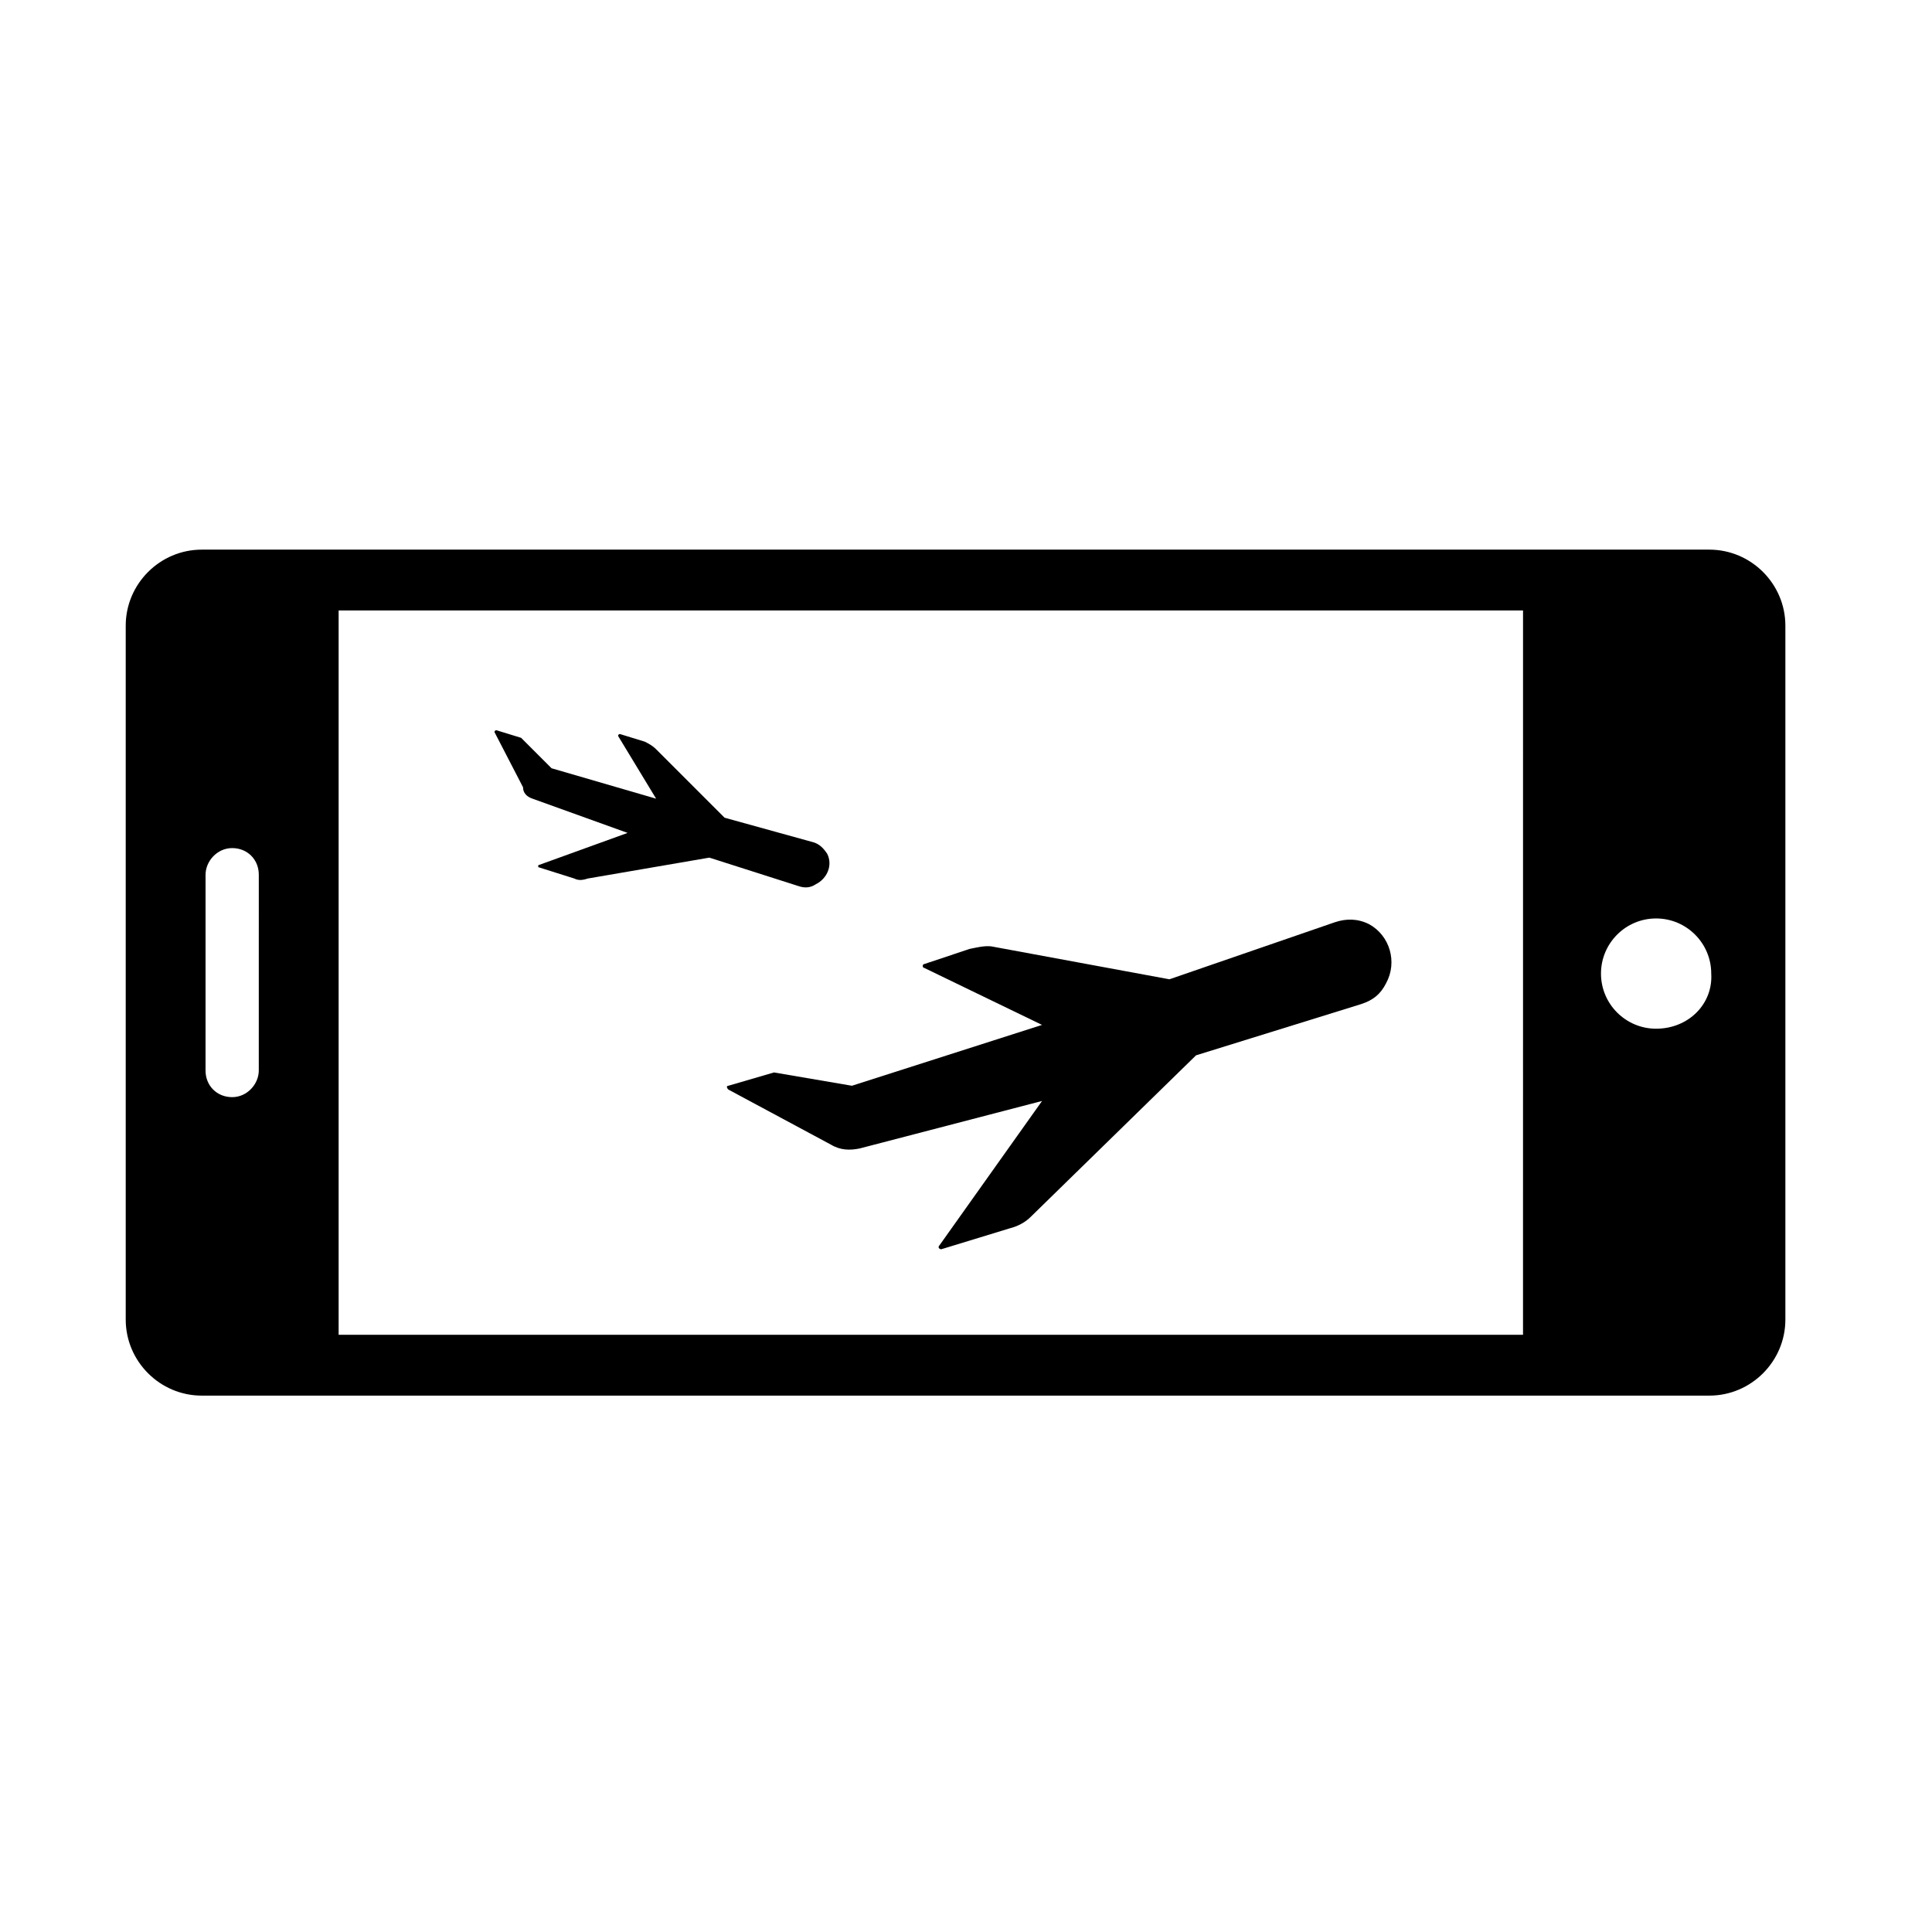
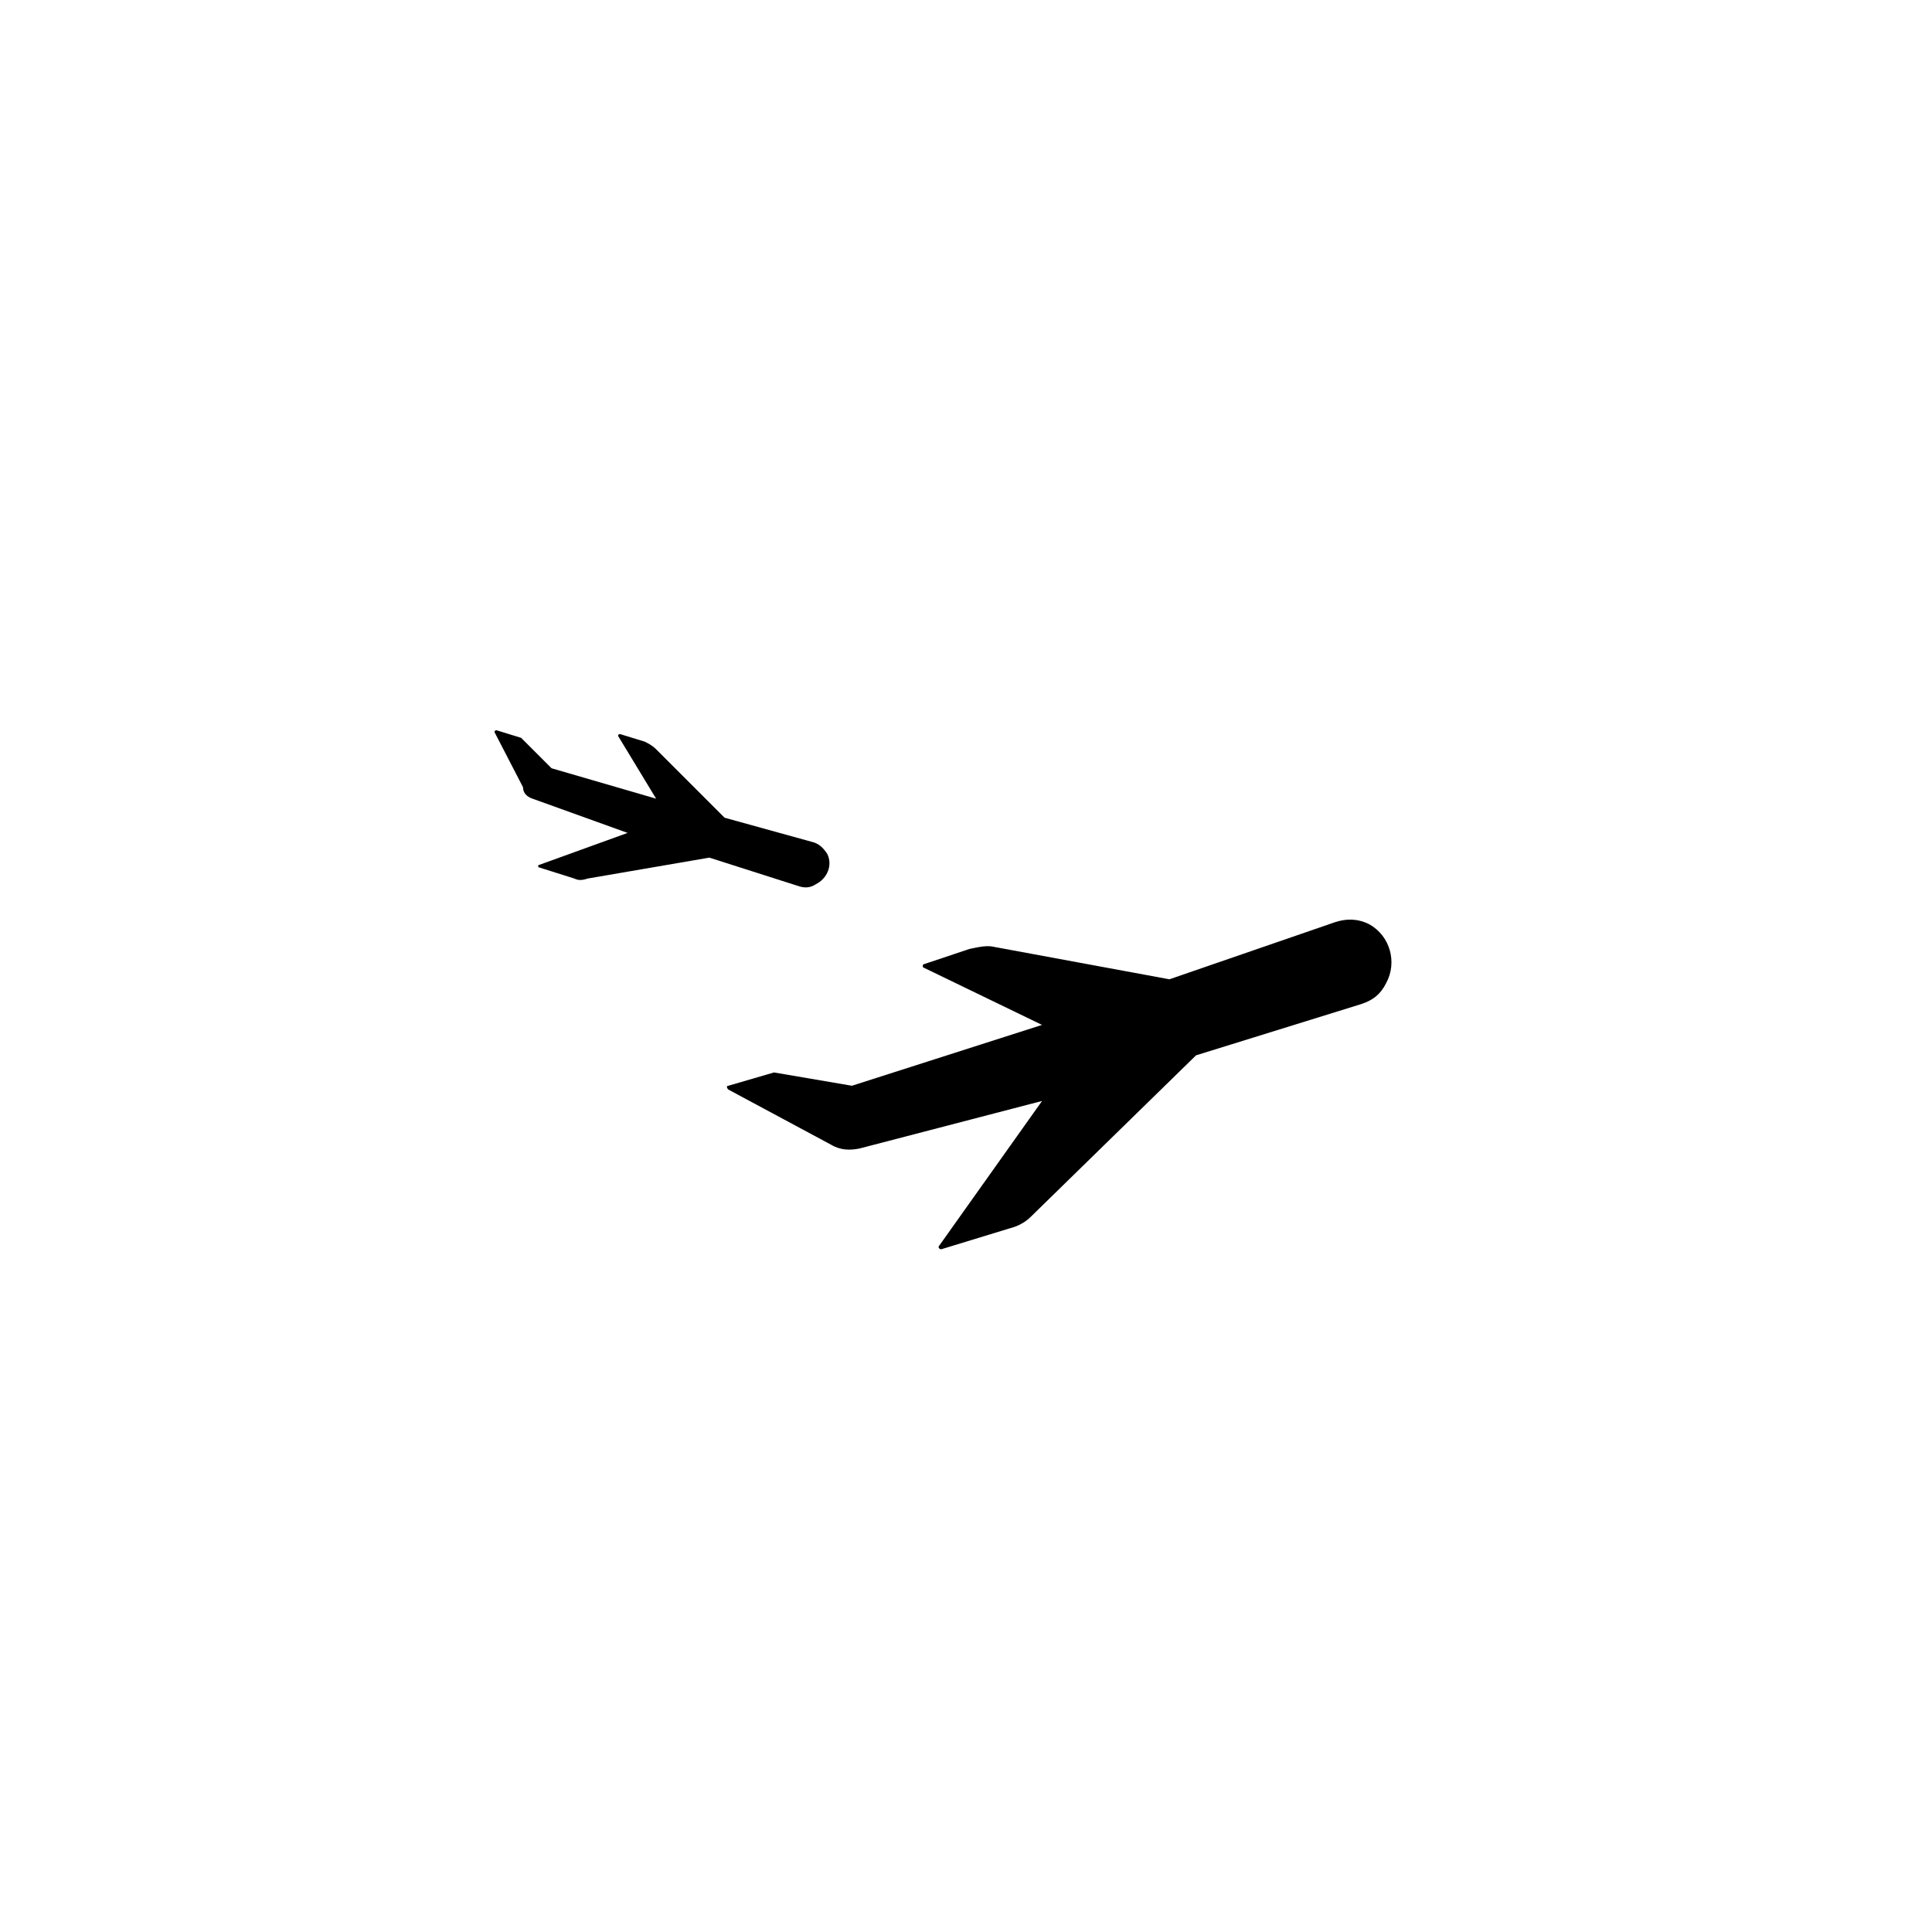
<svg xmlns="http://www.w3.org/2000/svg" fill="#000000" width="800px" height="800px" version="1.1" viewBox="144 144 512 512">
  <g>
-     <path d="m596.99 289.66h-399.52c-11.082 0-20.152 9.07-20.152 20.152v183.89c0 11.082 9.07 20.152 20.152 20.152h399.52c11.082 0 20.152-9.07 20.152-20.152v-183.89c0-11.082-9.07-20.152-20.152-20.152zm-384.41 138.04c0 3.527-3.023 7.055-7.055 7.055s-7.055-3.023-7.055-7.055l0.004-51.891c0-3.527 3.023-7.055 7.055-7.055s7.055 3.023 7.055 7.055zm335.54 70.031h-314.38v-191.95h313.88l-0.004 191.95zm34.766-81.113c-8.062 0-14.609-6.551-14.609-14.609 0-8.062 6.551-14.609 14.609-14.609 8.062 0 14.609 6.551 14.609 14.609 0.504 8.059-6.047 14.609-14.609 14.609z" />
    <path d="m349.11 428.21-12.09 3.527c-0.504 0-0.504 0.504 0 1.008l27.207 14.609c2.519 1.512 5.039 1.512 7.559 1.008l48.367-12.594-27.207 38.289c-0.504 0.504 0 1.008 0.504 1.008l18.137-5.543c2.016-0.504 4.031-1.512 5.543-3.023l43.832-42.824 43.832-13.602c3.023-1.008 5.039-2.519 6.551-5.543 3.023-5.543 1.008-12.594-4.535-15.617-3.023-1.512-6.047-1.512-9.07-0.504l-43.832 15.113-46.352-8.566c-2.016-0.504-4.031 0-6.551 0.504l-12.09 4.031c-0.504 0-0.504 1.008 0 1.008l31.234 15.113-50.383 16.125z" />
    <path d="m285.13 355.66 25.191 9.07-23.68 8.566v0.504l9.574 3.023c1.008 0.504 2.016 0.504 3.527 0l32.242-5.543 23.68 7.559c1.512 0.504 3.023 0.504 4.535-0.504 3.023-1.512 4.535-5.039 3.023-8.062-1.008-1.512-2.016-2.519-3.527-3.023l-23.68-6.551-18.137-18.137c-1.008-1.008-2.016-1.512-3.023-2.016l-6.551-2.016s-0.504 0-0.504 0.504l10.078 16.625-27.711-8.062-8.062-8.062-6.551-2.016s-0.504 0-0.504 0.504l7.559 14.609c0 1.516 1.008 2.523 2.519 3.027z" />
  </g>
</svg>